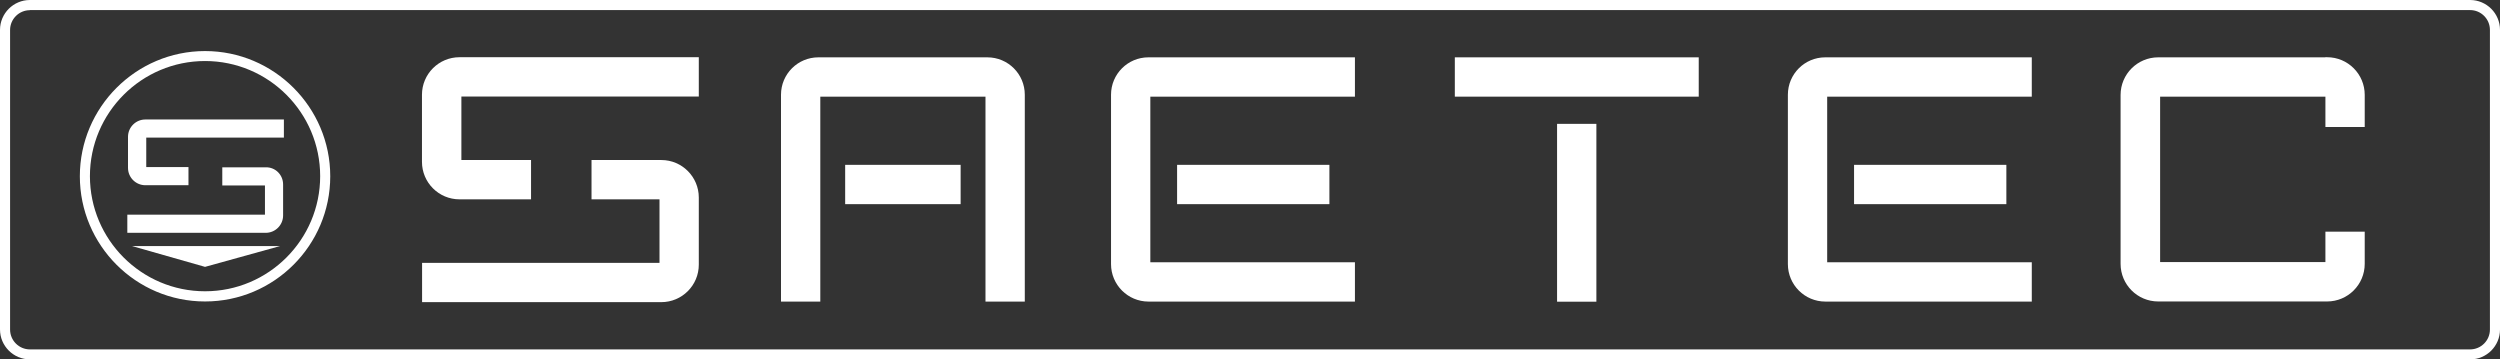
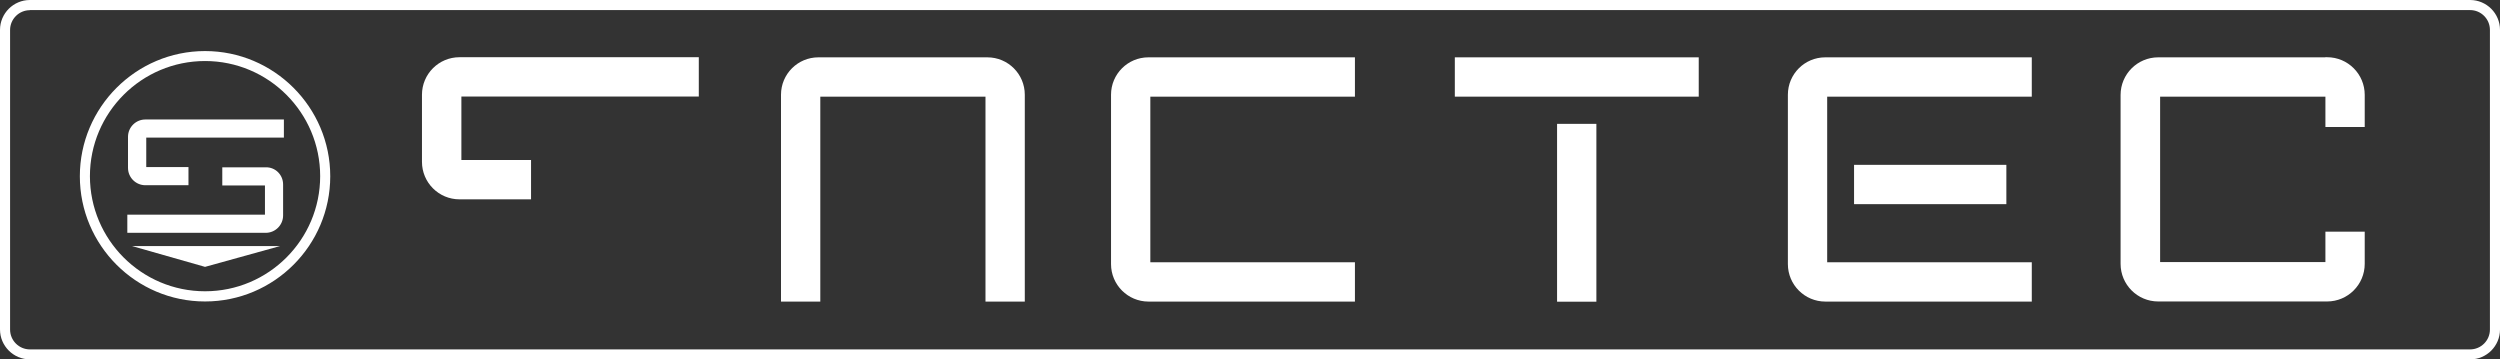
<svg xmlns="http://www.w3.org/2000/svg" id="Livello_1" data-name="Livello 1" viewBox="0 0 2232.4 320.9">
  <rect x="0" y="0" width="2232.4" height="320.9" fill="#333333" stroke="none" />
  <defs>
    <style>      .cls-1 {        fill: #fff;        stroke-width: 0px;      }    </style>
  </defs>
  <rect class="cls-1" x="1299.1" y="51.2" width="217.8" height="35.1" />
-   <rect class="cls-1" x="754.7" y="147.2" width="103.1" height="35.1" />
  <rect class="cls-1" x="1390.4" y="110.6" width="35.1" height="158.8" />
  <path class="cls-1" d="M730.8,51.2c-18.5,0-33.4,15-33.4,33.4v184.7h35.1V86.3h147.5v183h35.1V84.6c0-18.5-15-33.4-33.4-33.4,0,0-150.9,0-150.9,0Z" />
  <g>
-     <rect class="cls-1" x="1051.1" y="147.2" width="136" height="35.1" />
    <path class="cls-1" d="M1209.8,51.2h-184.3c-18.5,0-33.4,15-33.4,33.4v151.2c0,18.5,15,33.5,33.5,33.5h184.3v-35.1h-182.7V86.3h182.7v-35.1h0Z" />
  </g>
  <g>
    <rect class="cls-1" x="1655.6" y="147.2" width="136" height="35.1" />
    <path class="cls-1" d="M1814.2,51.2h-184.3c-18.5,0-33.4,15-33.4,33.4v151.2c0,18.5,15,33.5,33.5,33.5h184.3v-35.1h-182.7V86.3h182.7v-35.1h0Z" />
  </g>
  <path class="cls-1" d="M2076.4,51.2h-149.2c-18.5,0-33.6,15-33.6,33.6v150.8c0,18.5,15,33.6,33.6,33.6h150.8c18.5,0,33.6-15,33.6-33.6v-28.7h-35.1v27.1h-147.6V86.3h147.6v27.1h35.1v-28.7c0-18.5-15-33.6-33.6-33.6h-1.6Z" />
  <g>
    <path class="cls-1" d="M412,86.3v56.6h62.2v35.1h-63.9c-18.5,0-33.5-15-33.5-33.5v-59.9c0-18.5,15-33.5,33.5-33.5h213.7v35.1h-212Z" />
-     <path class="cls-1" d="M624,176.4v59.9c0,18.5-15,33.5-33.5,33.5h-213.6v-35.1h212v-56.7h-60.7v-35.1h62.4c18.4,0,33.4,15,33.4,33.5Z" />
  </g>
  <g>
    <path class="cls-1" d="M130.6,123.1v26.1h37.7v16.2h-38.5c-8.5,0-15.5-6.9-15.5-15.5v-27.7c0-8.5,6.9-15.5,15.5-15.5h123.7v16.2h-122.9v.2Z" />
    <path class="cls-1" d="M252.8,164.7v27.7c0,8.5-6.9,15.5-15.5,15.5h-123.6v-16.2h122.9v-26.1h-38.1v-16.2h38.8c8.6-.2,15.5,6.7,15.5,15.3Z" />
  </g>
  <path class="cls-1" d="M2205.8,320.9H26.7c-14.7,0-26.7-12-26.7-26.7V26.7C0,12,12,0,26.7,0h2179c14.7,0,26.7,12,26.7,26.7v267.5c0,14.7-11.9,26.7-26.6,26.7ZM26.7,9.1c-9.7,0-17.7,7.9-17.7,17.7v267.5c0,9.7,7.9,17.7,17.7,17.7h2179c9.7,0,17.7-7.9,17.7-17.7V26.7c0-9.7-7.9-17.7-17.7-17.7H26.7Z" />
  <path class="cls-1" d="M183.1,269.2c-61.7,0-111.8-50.2-111.8-111.8s50.2-111.8,111.8-111.8,111.8,50.2,111.8,111.8c0,61.6-50.1,111.8-111.8,111.8ZM183.1,54.5c-56.7,0-102.8,46.1-102.8,102.8s46.1,102.8,102.8,102.8,102.8-46.1,102.8-102.8-46.1-102.8-102.8-102.8Z" />
  <polygon class="cls-1" points="117.8 219.7 183.1 238.3 250.2 219.7 117.8 219.7" />
</svg>